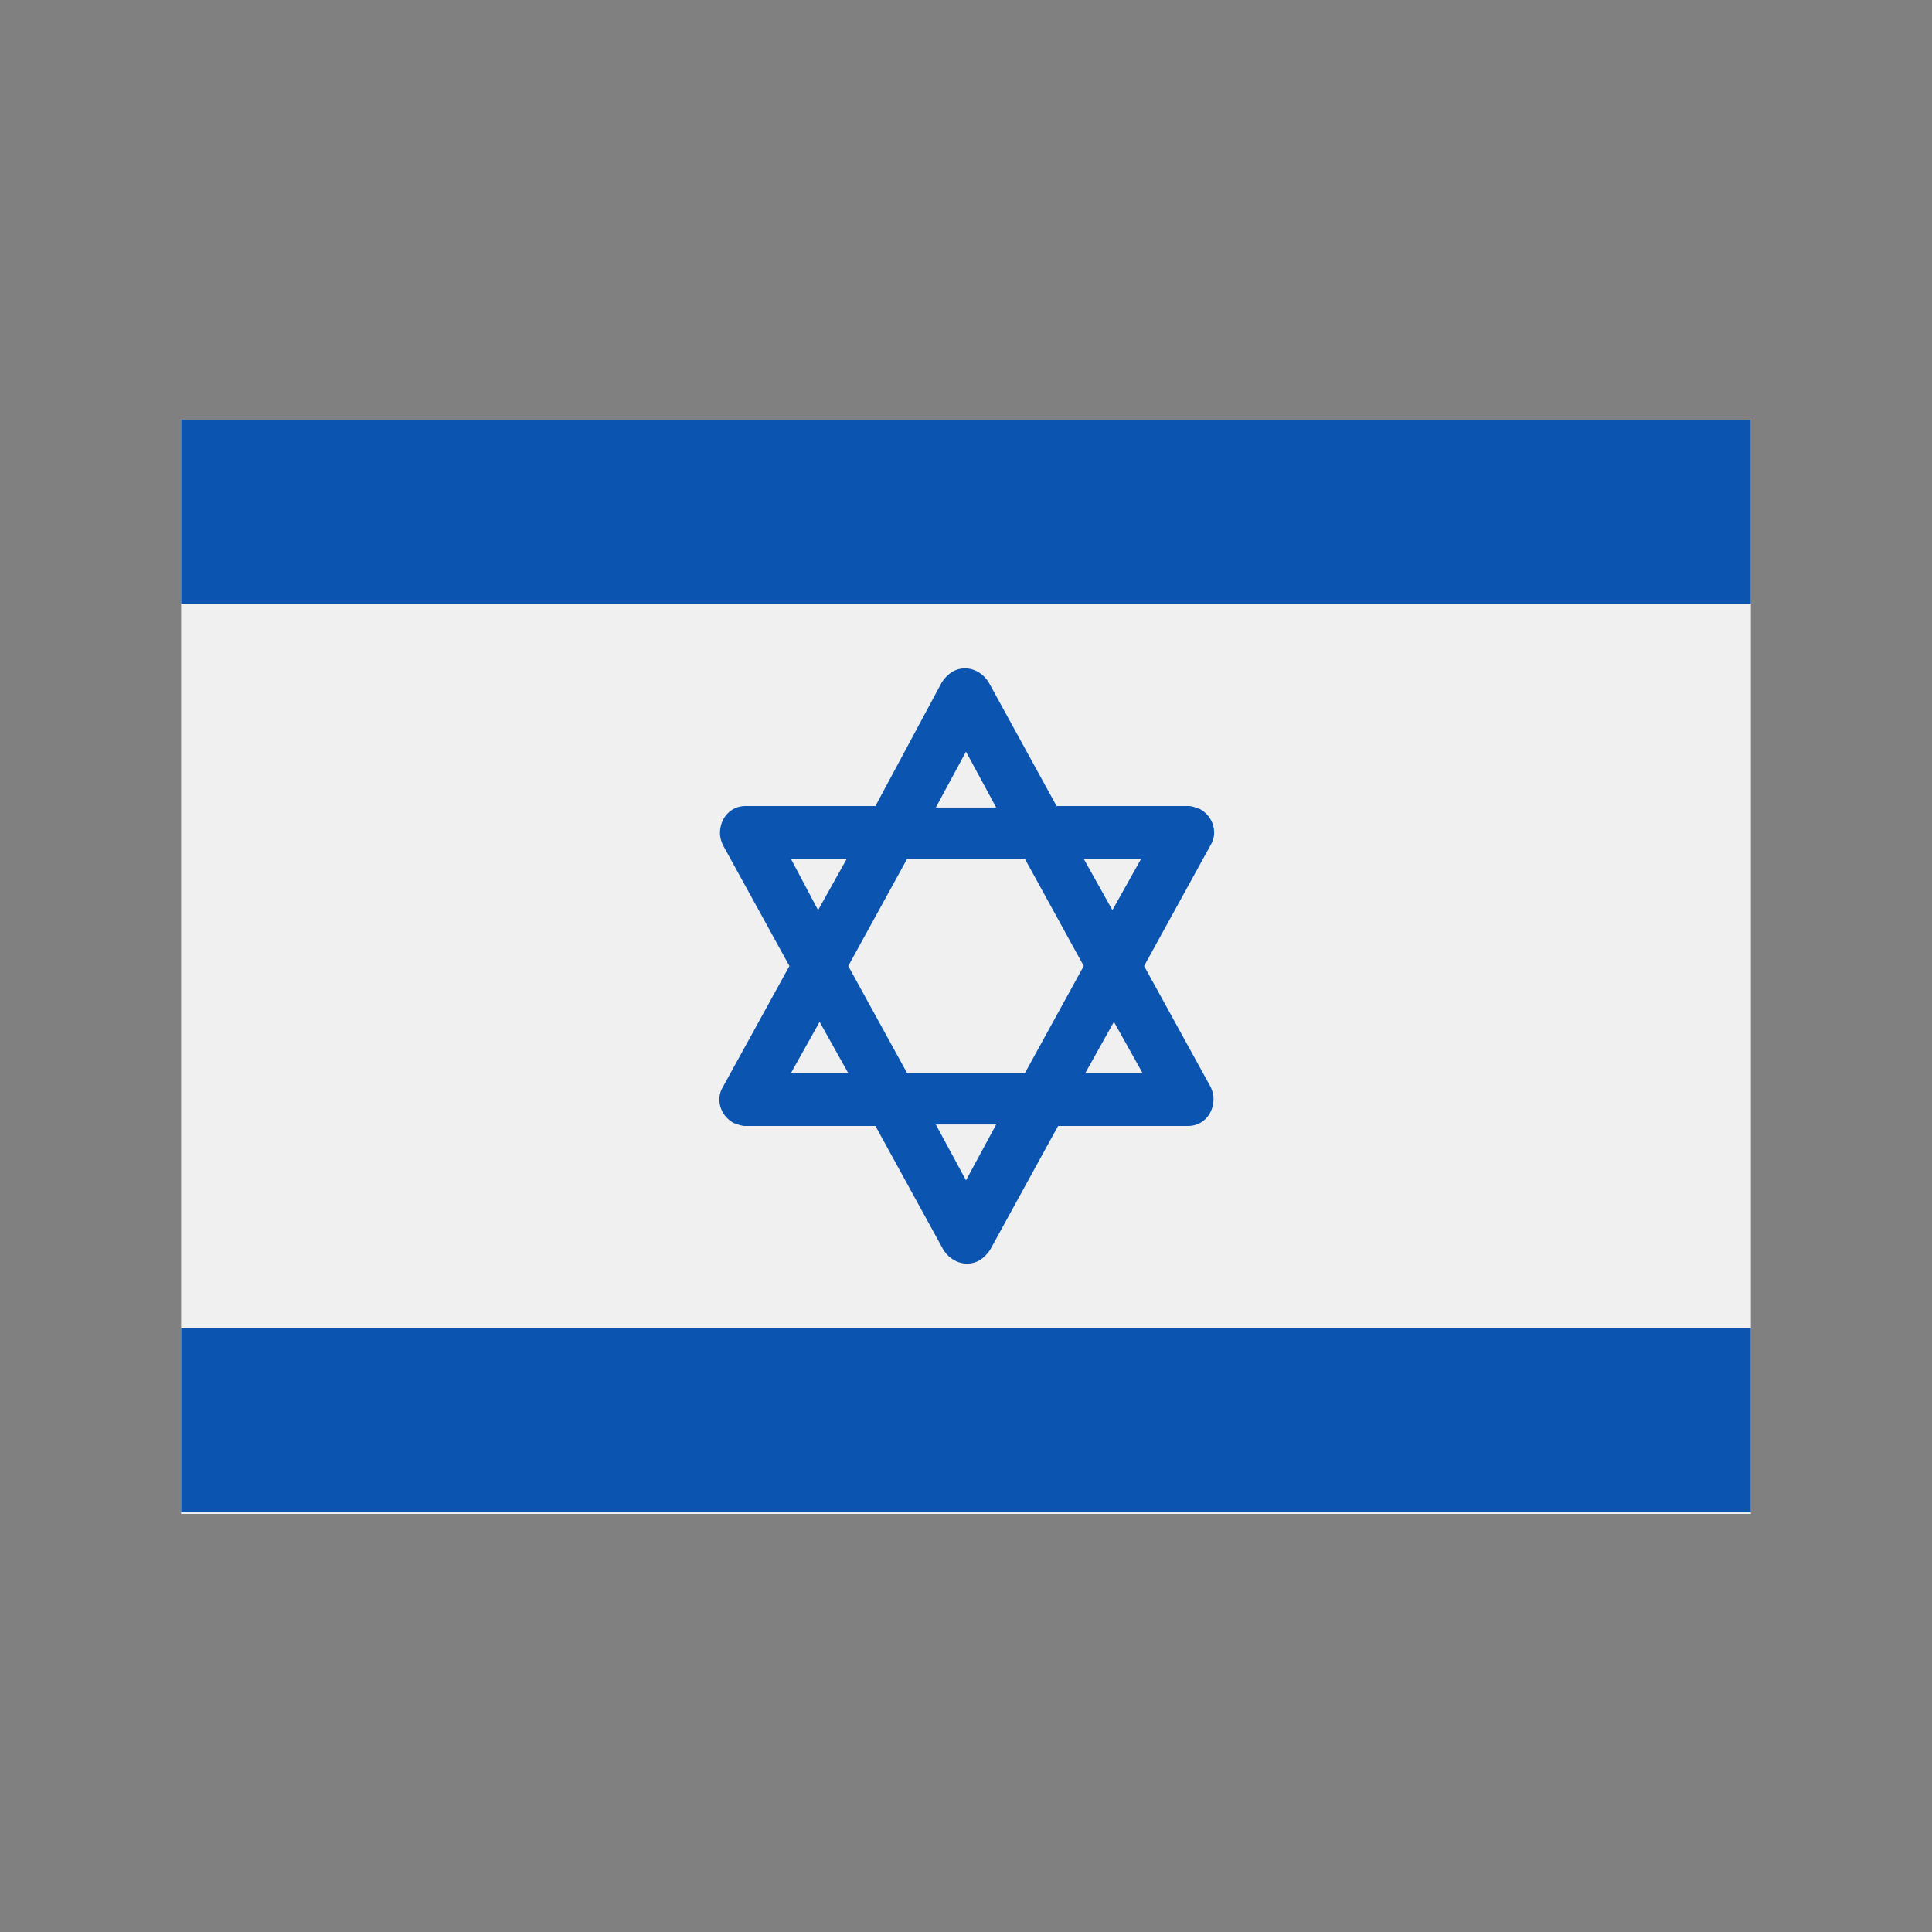
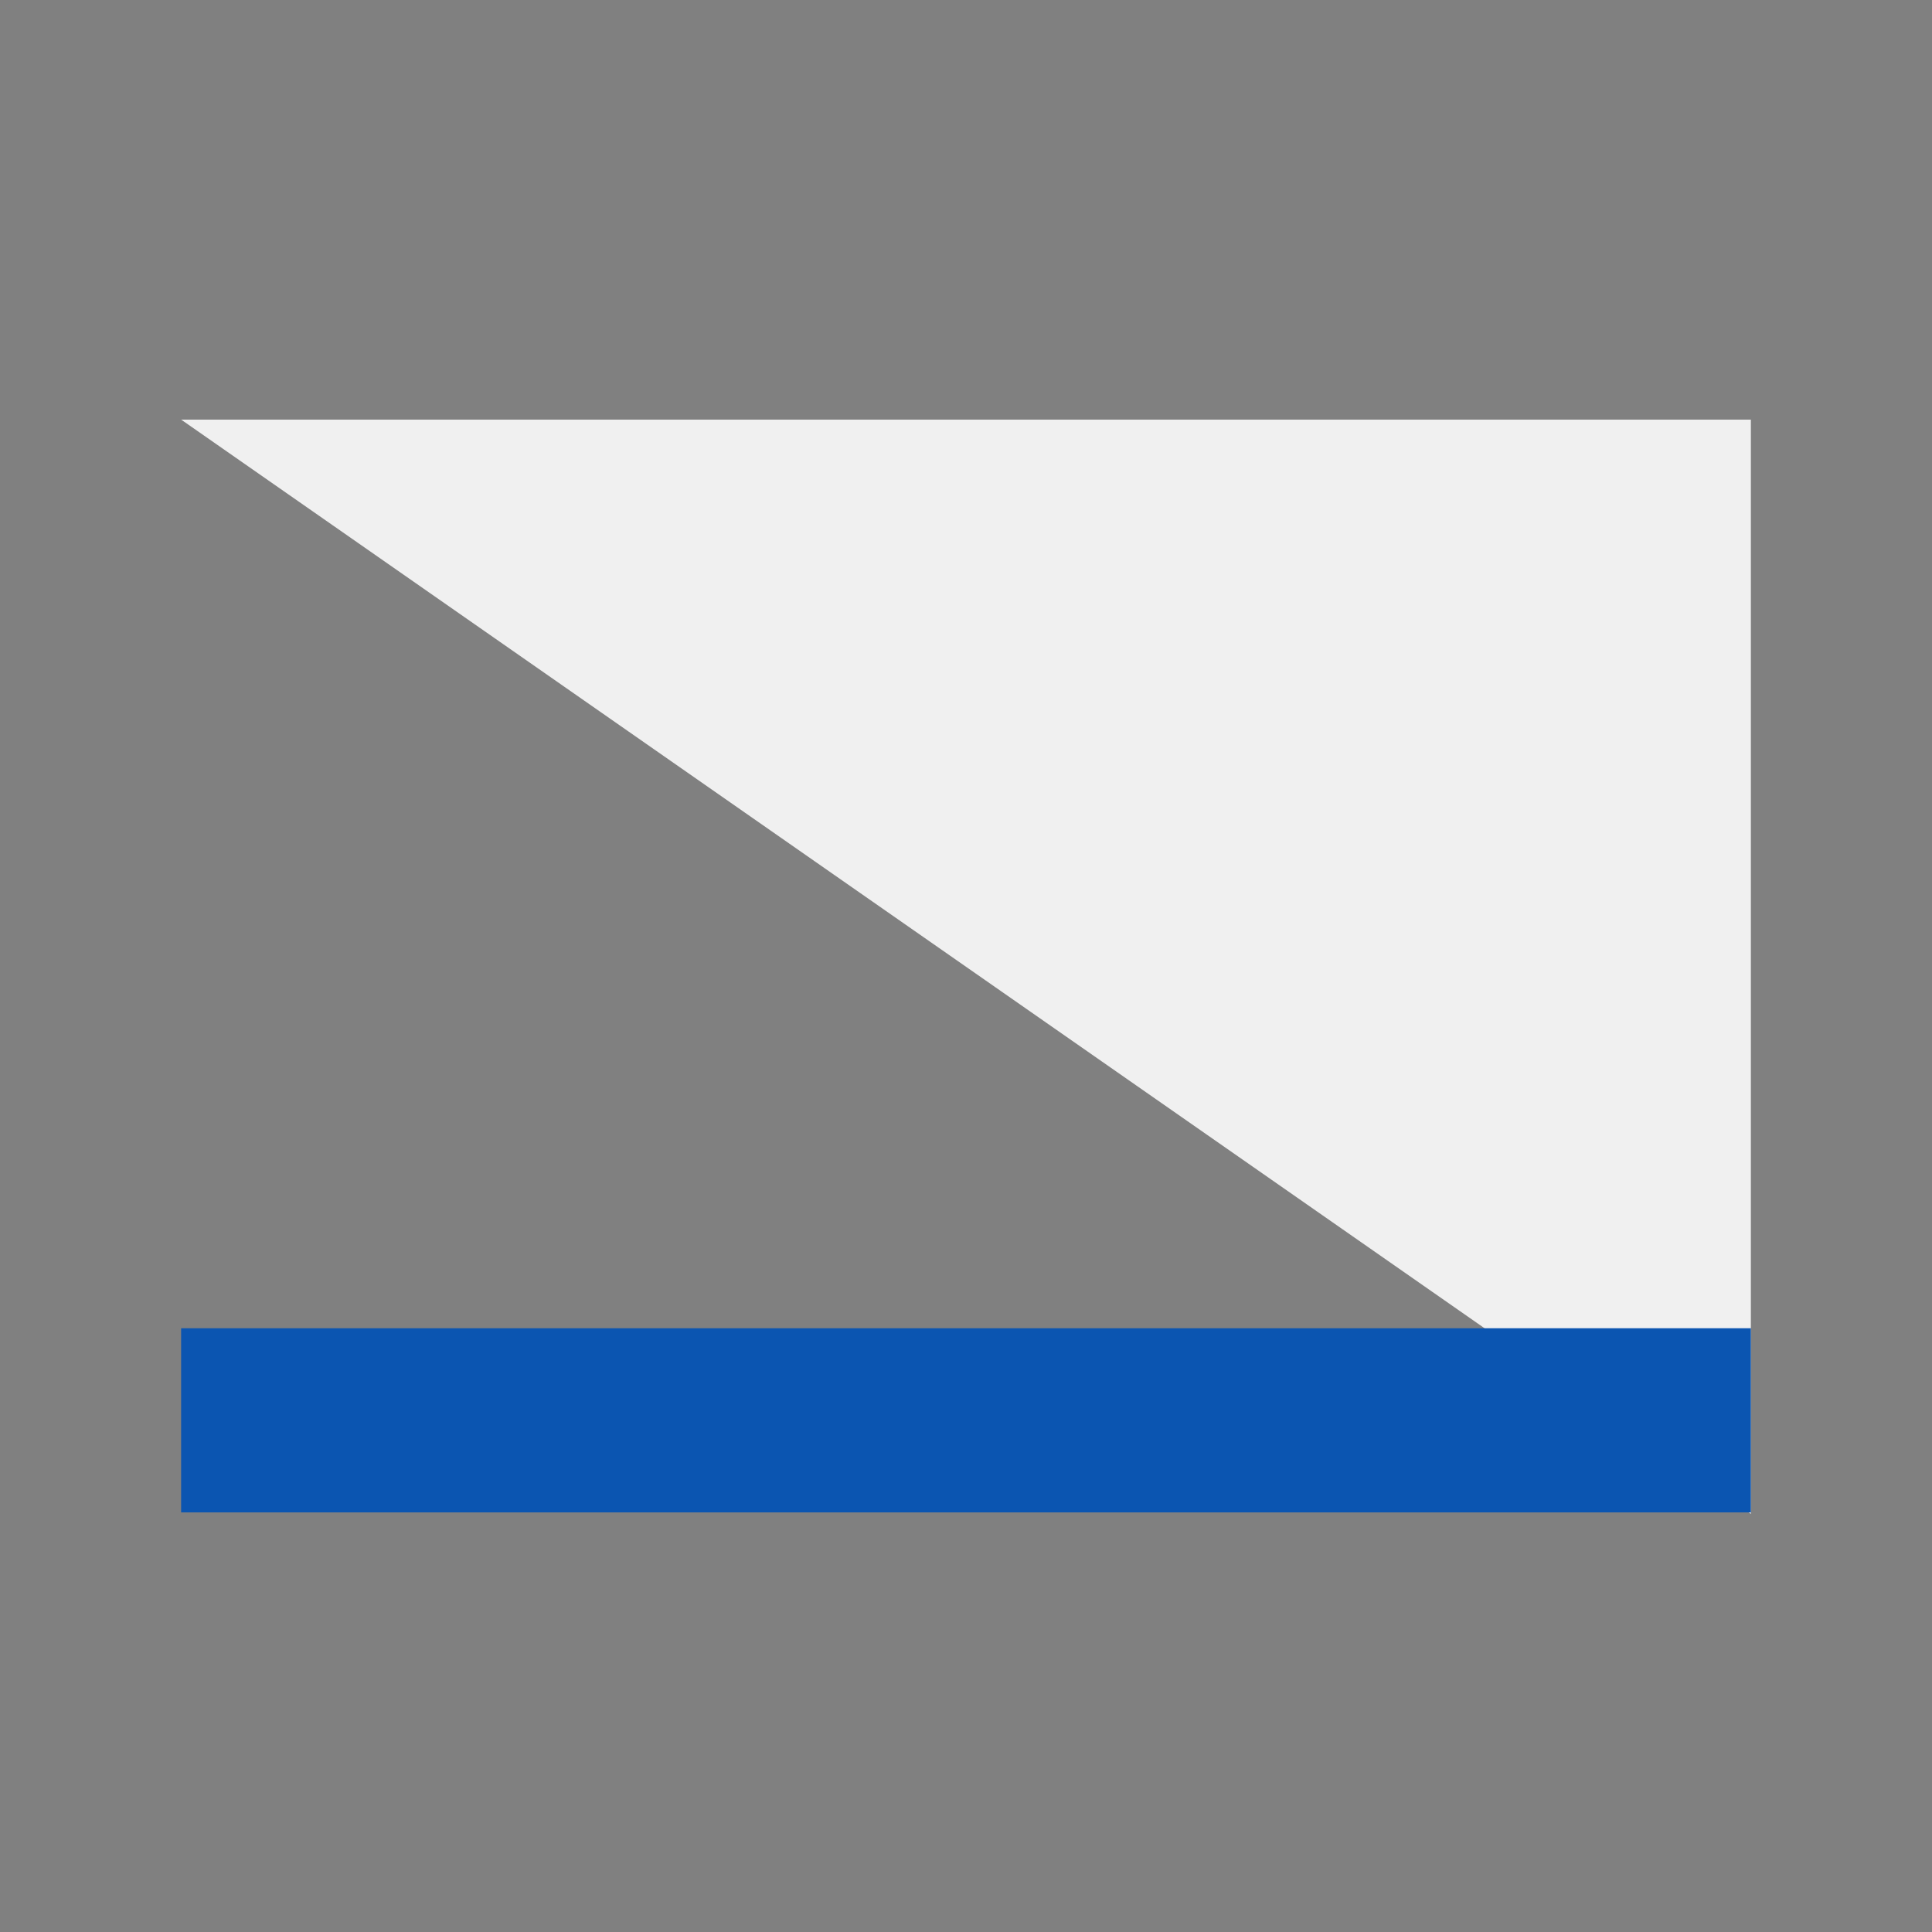
<svg xmlns="http://www.w3.org/2000/svg" id="Layer_1" enable-background="new 0 0 128 128" height="512" viewBox="0 0 128 128" width="512">
  <rect x="0" y="0" width="128" height="128" fill="#808080" stroke="none" />
-   <path d="m12 27.8h104v72.5h-104z" fill="#f0f0f0" />
+   <path d="m12 27.8h104v72.5z" fill="#f0f0f0" />
  <g fill="#0b55b1">
-     <path d="m12 27.8h104v12.2h-104z" />
    <path d="m12 88h104v12.2h-104z" />
-     <path d="m75.8 64 4.4-8c.5-.8.2-1.9-.7-2.4-.3-.1-.5-.2-.8-.2h-8.7l-4.5-8.2c-.5-.8-1.5-1.2-2.4-.7-.3.2-.5.4-.7.7l-4.4 8.2h-8.6c-1 0-1.7.8-1.7 1.8 0 .3.1.6.2.8l4.4 8-4.4 8c-.5.8-.2 1.9.7 2.4.3.1.5.2.8.2h8.6l4.5 8.2c.5.8 1.5 1.2 2.4.7.3-.2.5-.4.7-.7l4.5-8.2h8.6c1 0 1.7-.8 1.7-1.8 0-.3-.1-.6-.2-.8zm-.2-7.1-1.9 3.4-1.9-3.4zm-3.8 7.1-3.9 7.1h-7.8l-3.9-7.1 3.9-7.1h7.8zm-7.8-14.2 2 3.7h-4zm-11.6 7.1h3.7l-1.9 3.4zm0 14.2 1.9-3.4 1.9 3.4zm11.6 7.1-2-3.7h4zm7.9-7.1 1.9-3.4 1.9 3.4z" />
  </g>
</svg>